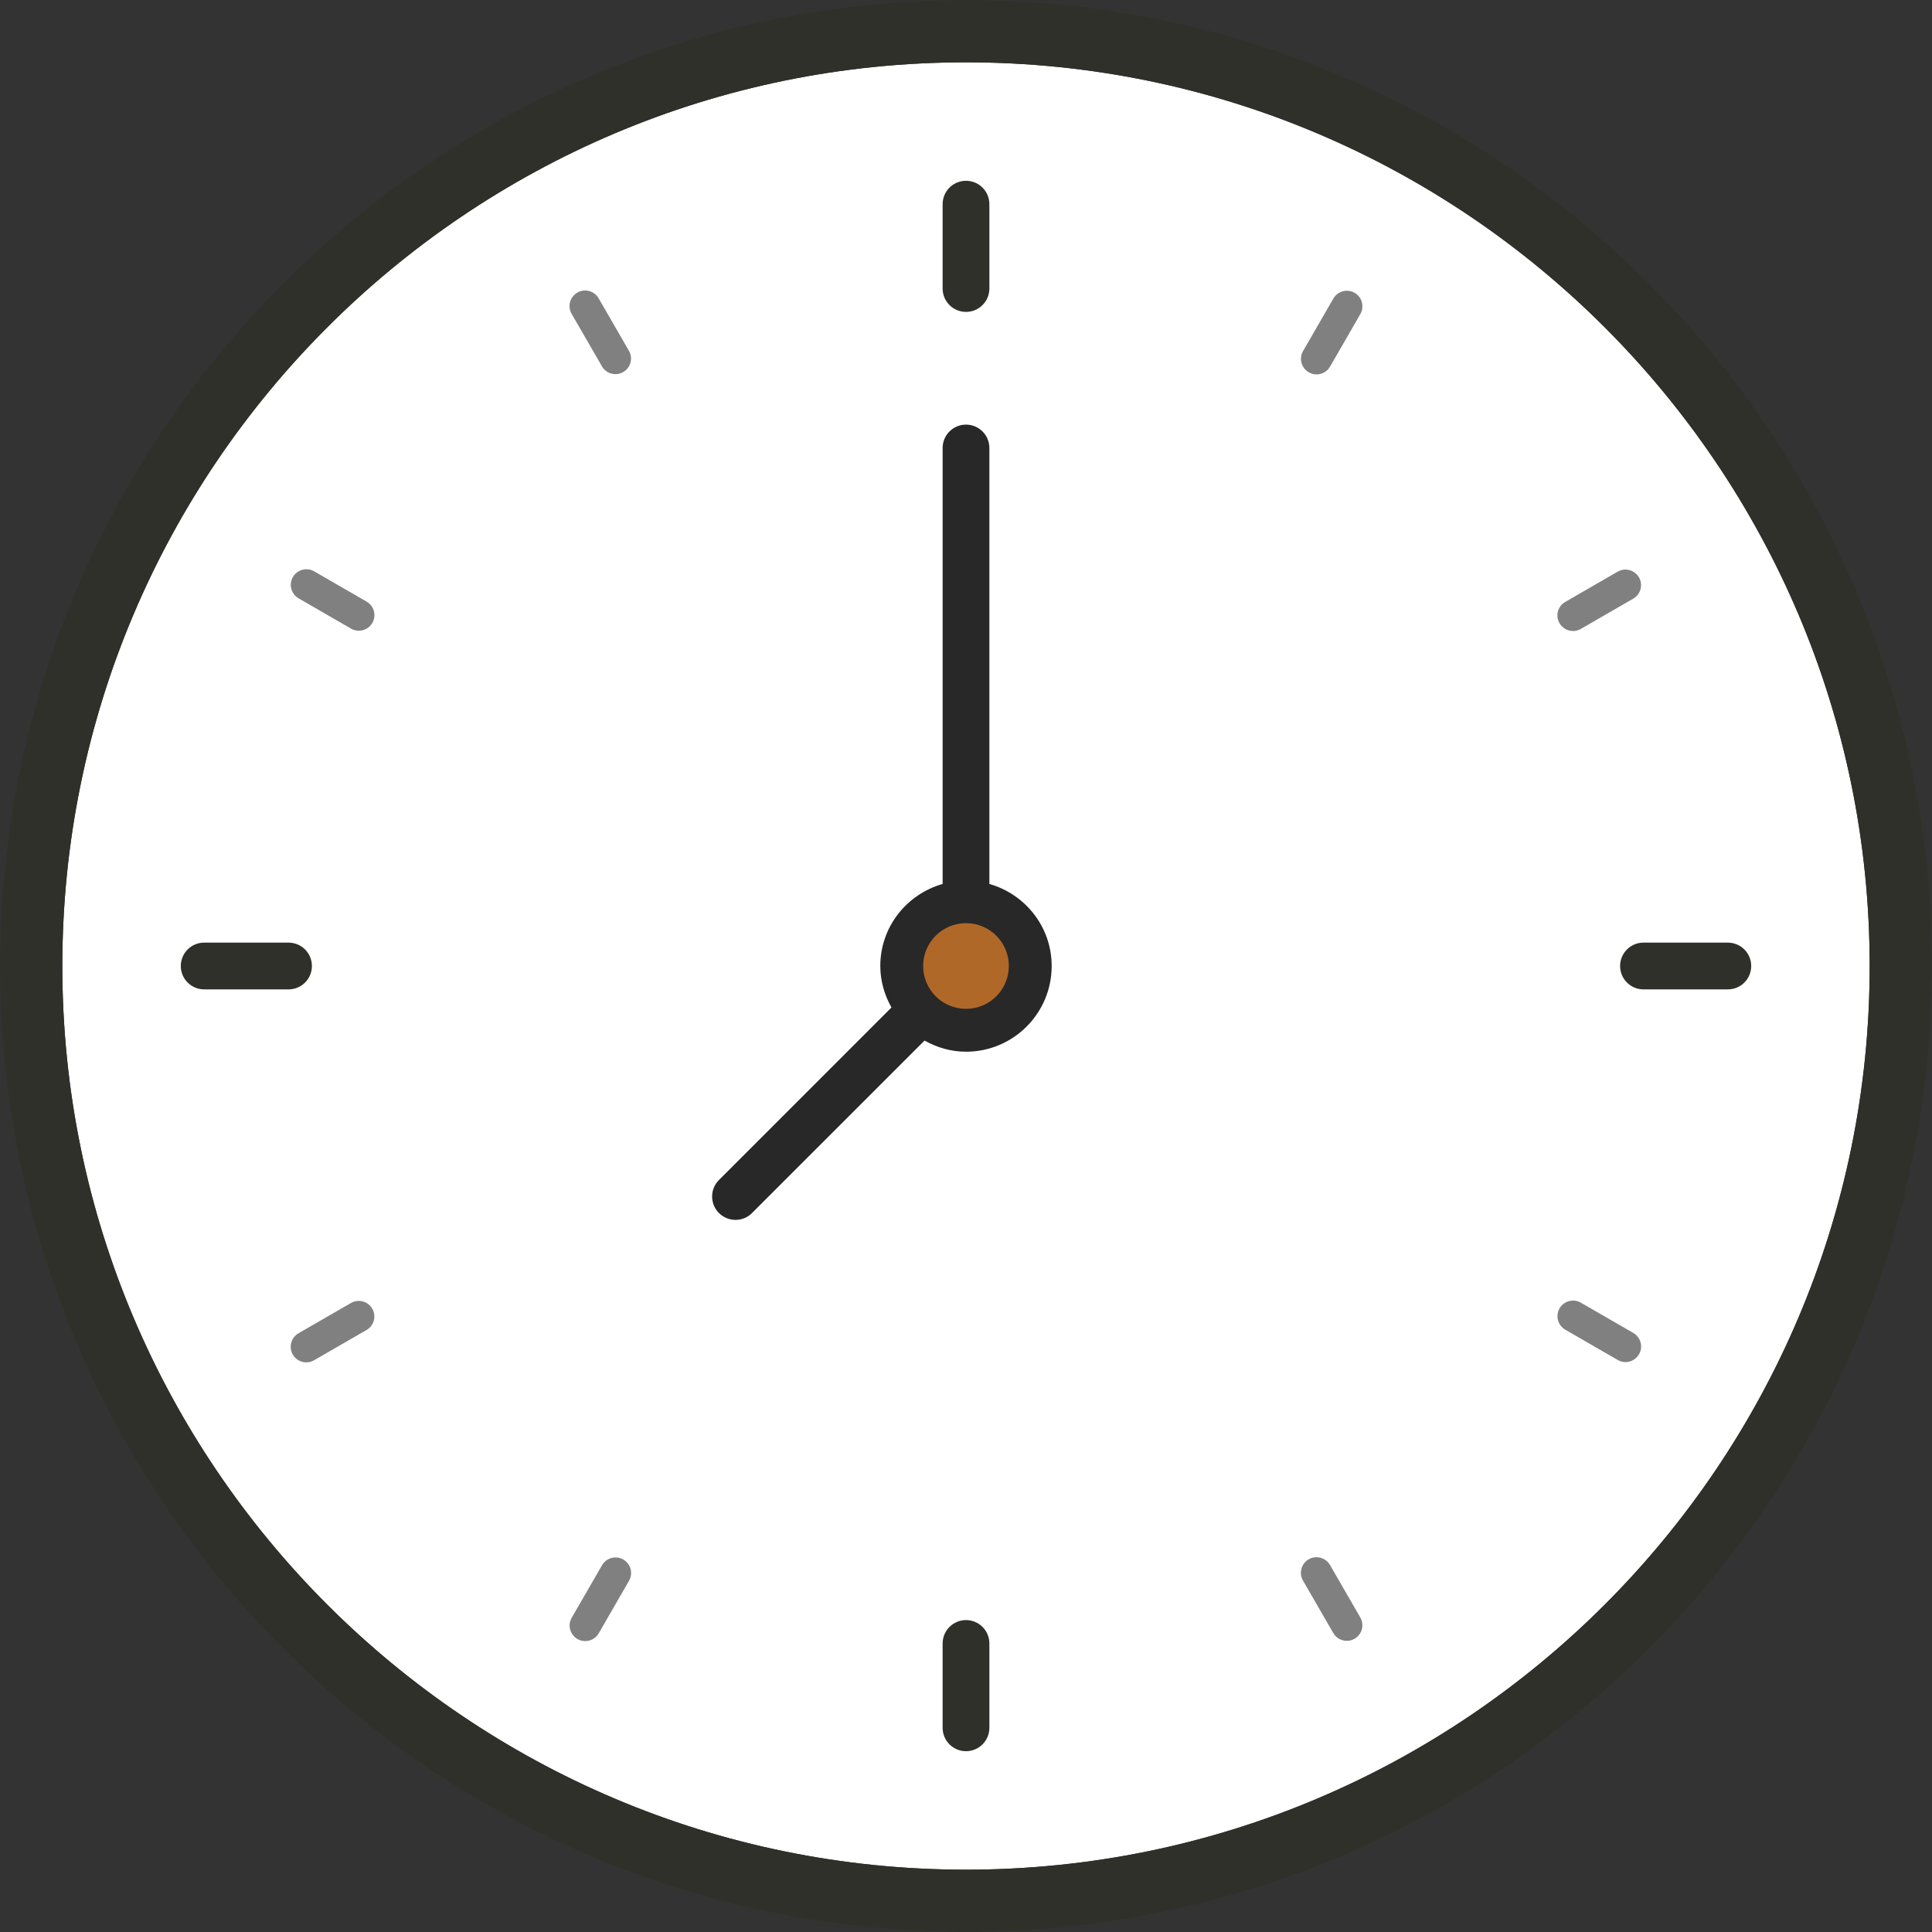
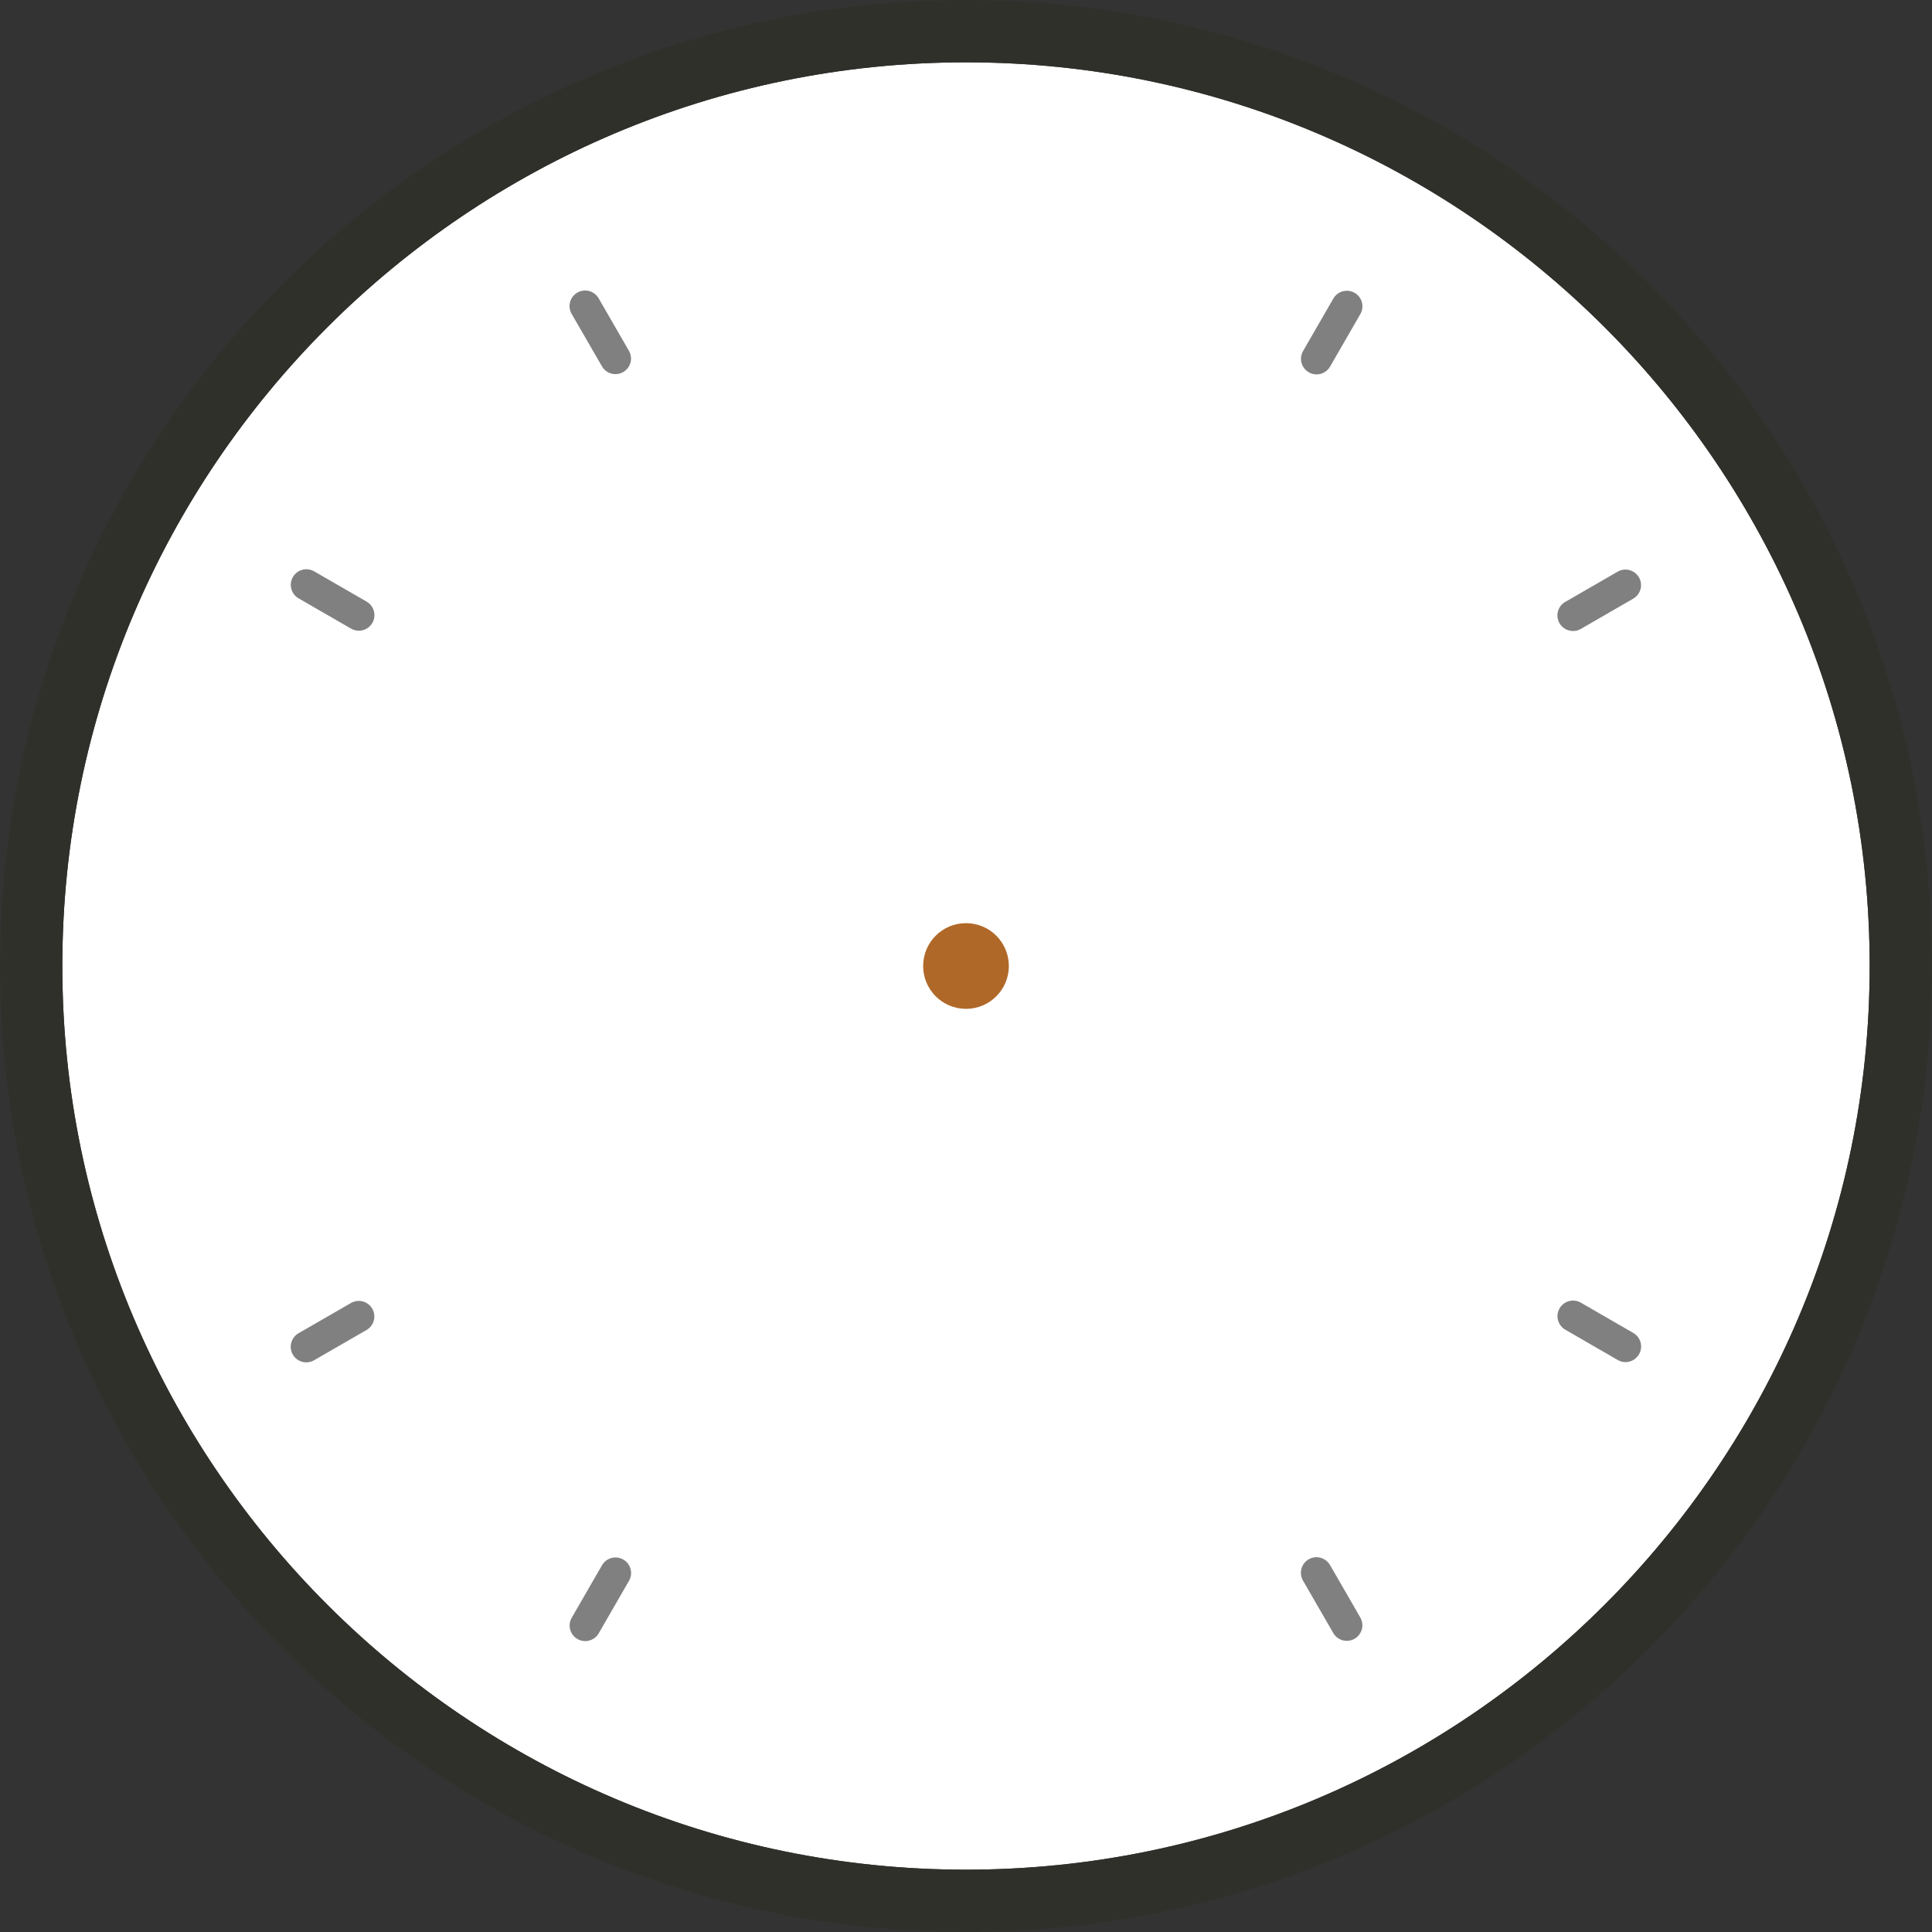
<svg xmlns="http://www.w3.org/2000/svg" viewBox="0 0 100 100">
  <rect x="0" y="0" width="100" height="100" fill="#333333" stroke="none" />
  <path fill="#FFF" d="M50 3.226C24.21 3.226 3.226 24.208 3.226 50 3.226 75.79 24.21 96.774 50 96.774S96.774 75.79 96.774 50C96.774 24.208 75.792 3.226 50 3.226z" />
  <path fill="#30302B" d="M50 0C22.43 0 0 22.43 0 50s22.43 50 50 50 50-22.43 50-50S77.57 0 50 0zM3.226 50C3.226 24.208 24.21 3.226 50 3.226S96.774 24.208 96.774 50c0 25.79-20.983 46.774-46.774 46.774S3.226 75.79 3.226 50z" />
-   <path fill="#30302B" d="M14.934 51.21h-4.366c-.668 0-1.21-.54-1.21-1.21s.542-1.21 1.21-1.21h4.366c.67 0 1.21.54 1.21 1.21s-.54 1.21-1.21 1.21zM89.432 51.21h-4.366c-.668 0-1.21-.54-1.21-1.21s.542-1.21 1.21-1.21h4.366c.67 0 1.21.54 1.21 1.21s-.54 1.21-1.21 1.21zM50 16.144c-.668 0-1.21-.542-1.21-1.21v-4.367c0-.668.542-1.21 1.21-1.21s1.21.54 1.21 1.21v4.367c0 .67-.542 1.21-1.21 1.21zM50 90.642c-.668 0-1.21-.542-1.21-1.21v-4.367c0-.668.542-1.21 1.21-1.21s1.21.54 1.21 1.21v4.367c0 .668-.542 1.21-1.21 1.21z" />
  <g fill="gray">
    <path d="M18.167 67.443L15.45 69.01c-.385.224-.517.717-.294 1.103.15.26.42.403.7.403.136 0 .275-.035.4-.108l2.717-1.568c.386-.223.518-.716.295-1.102-.223-.386-.716-.517-1.1-.295zM81.42 32.662c.137 0 .276-.035.402-.108l2.715-1.568c.386-.223.518-.716.295-1.102-.224-.386-.717-.518-1.102-.295l-2.715 1.567c-.386.223-.518.716-.295 1.102.15.258.42.402.7.402zM31.157 18.963c.15.26.42.403.7.403.136 0 .275-.035.4-.108.387-.223.52-.716.296-1.102l-1.568-2.716c-.224-.386-.717-.518-1.102-.295-.386.223-.518.716-.295 1.102l1.57 2.716zM68.84 81.005c-.224-.386-.72-.518-1.102-.295-.386.223-.518.716-.295 1.102l1.568 2.715c.15.26.422.403.7.403.137 0 .276-.035.402-.108.386-.223.518-.716.295-1.102l-1.567-2.715zM32.262 80.722c-.385-.223-.88-.09-1.102.295l-1.567 2.716c-.223.386-.09.88.295 1.102.127.073.265.108.402.108.28 0 .55-.145.7-.403l1.566-2.716c.224-.386.092-.88-.294-1.102zM70.116 15.158c-.387-.223-.88-.09-1.102.295l-1.567 2.716c-.223.385-.09.878.295 1.1.127.074.265.11.402.11.28 0 .55-.146.7-.404l1.566-2.716c.224-.386.092-.88-.294-1.102zM18.977 31.14l-2.715-1.567c-.387-.222-.88-.09-1.102.295-.223.385-.09.88.295 1.102l2.715 1.568c.127.073.265.108.402.108.28 0 .55-.144.7-.403.223-.386.09-.88-.295-1.102zM84.54 68.994l-2.715-1.568c-.387-.223-.88-.09-1.102.295-.223.386-.09.88.295 1.103l2.715 1.568c.127.074.265.11.402.11.28 0 .55-.146.7-.404.224-.386.092-.88-.294-1.102z" />
  </g>
-   <path fill="#282828" d="M51.21 45.753V23.188c0-.668-.542-1.21-1.21-1.21s-1.21.54-1.21 1.21v22.565c-1.857.53-3.226 2.22-3.226 4.247 0 .783.22 1.508.577 2.147l-8.928 8.93c-.472.47-.472 1.237 0 1.71.236.236.546.354.855.354s.62-.117.855-.353l8.93-8.928c.638.356 1.363.576 2.147.576 2.45 0 4.434-1.986 4.434-4.435 0-2.027-1.367-3.718-3.224-4.247z" />
  <g>
    <circle fill="#B06828" cx="50" cy="50" r="2.218" />
  </g>
</svg>